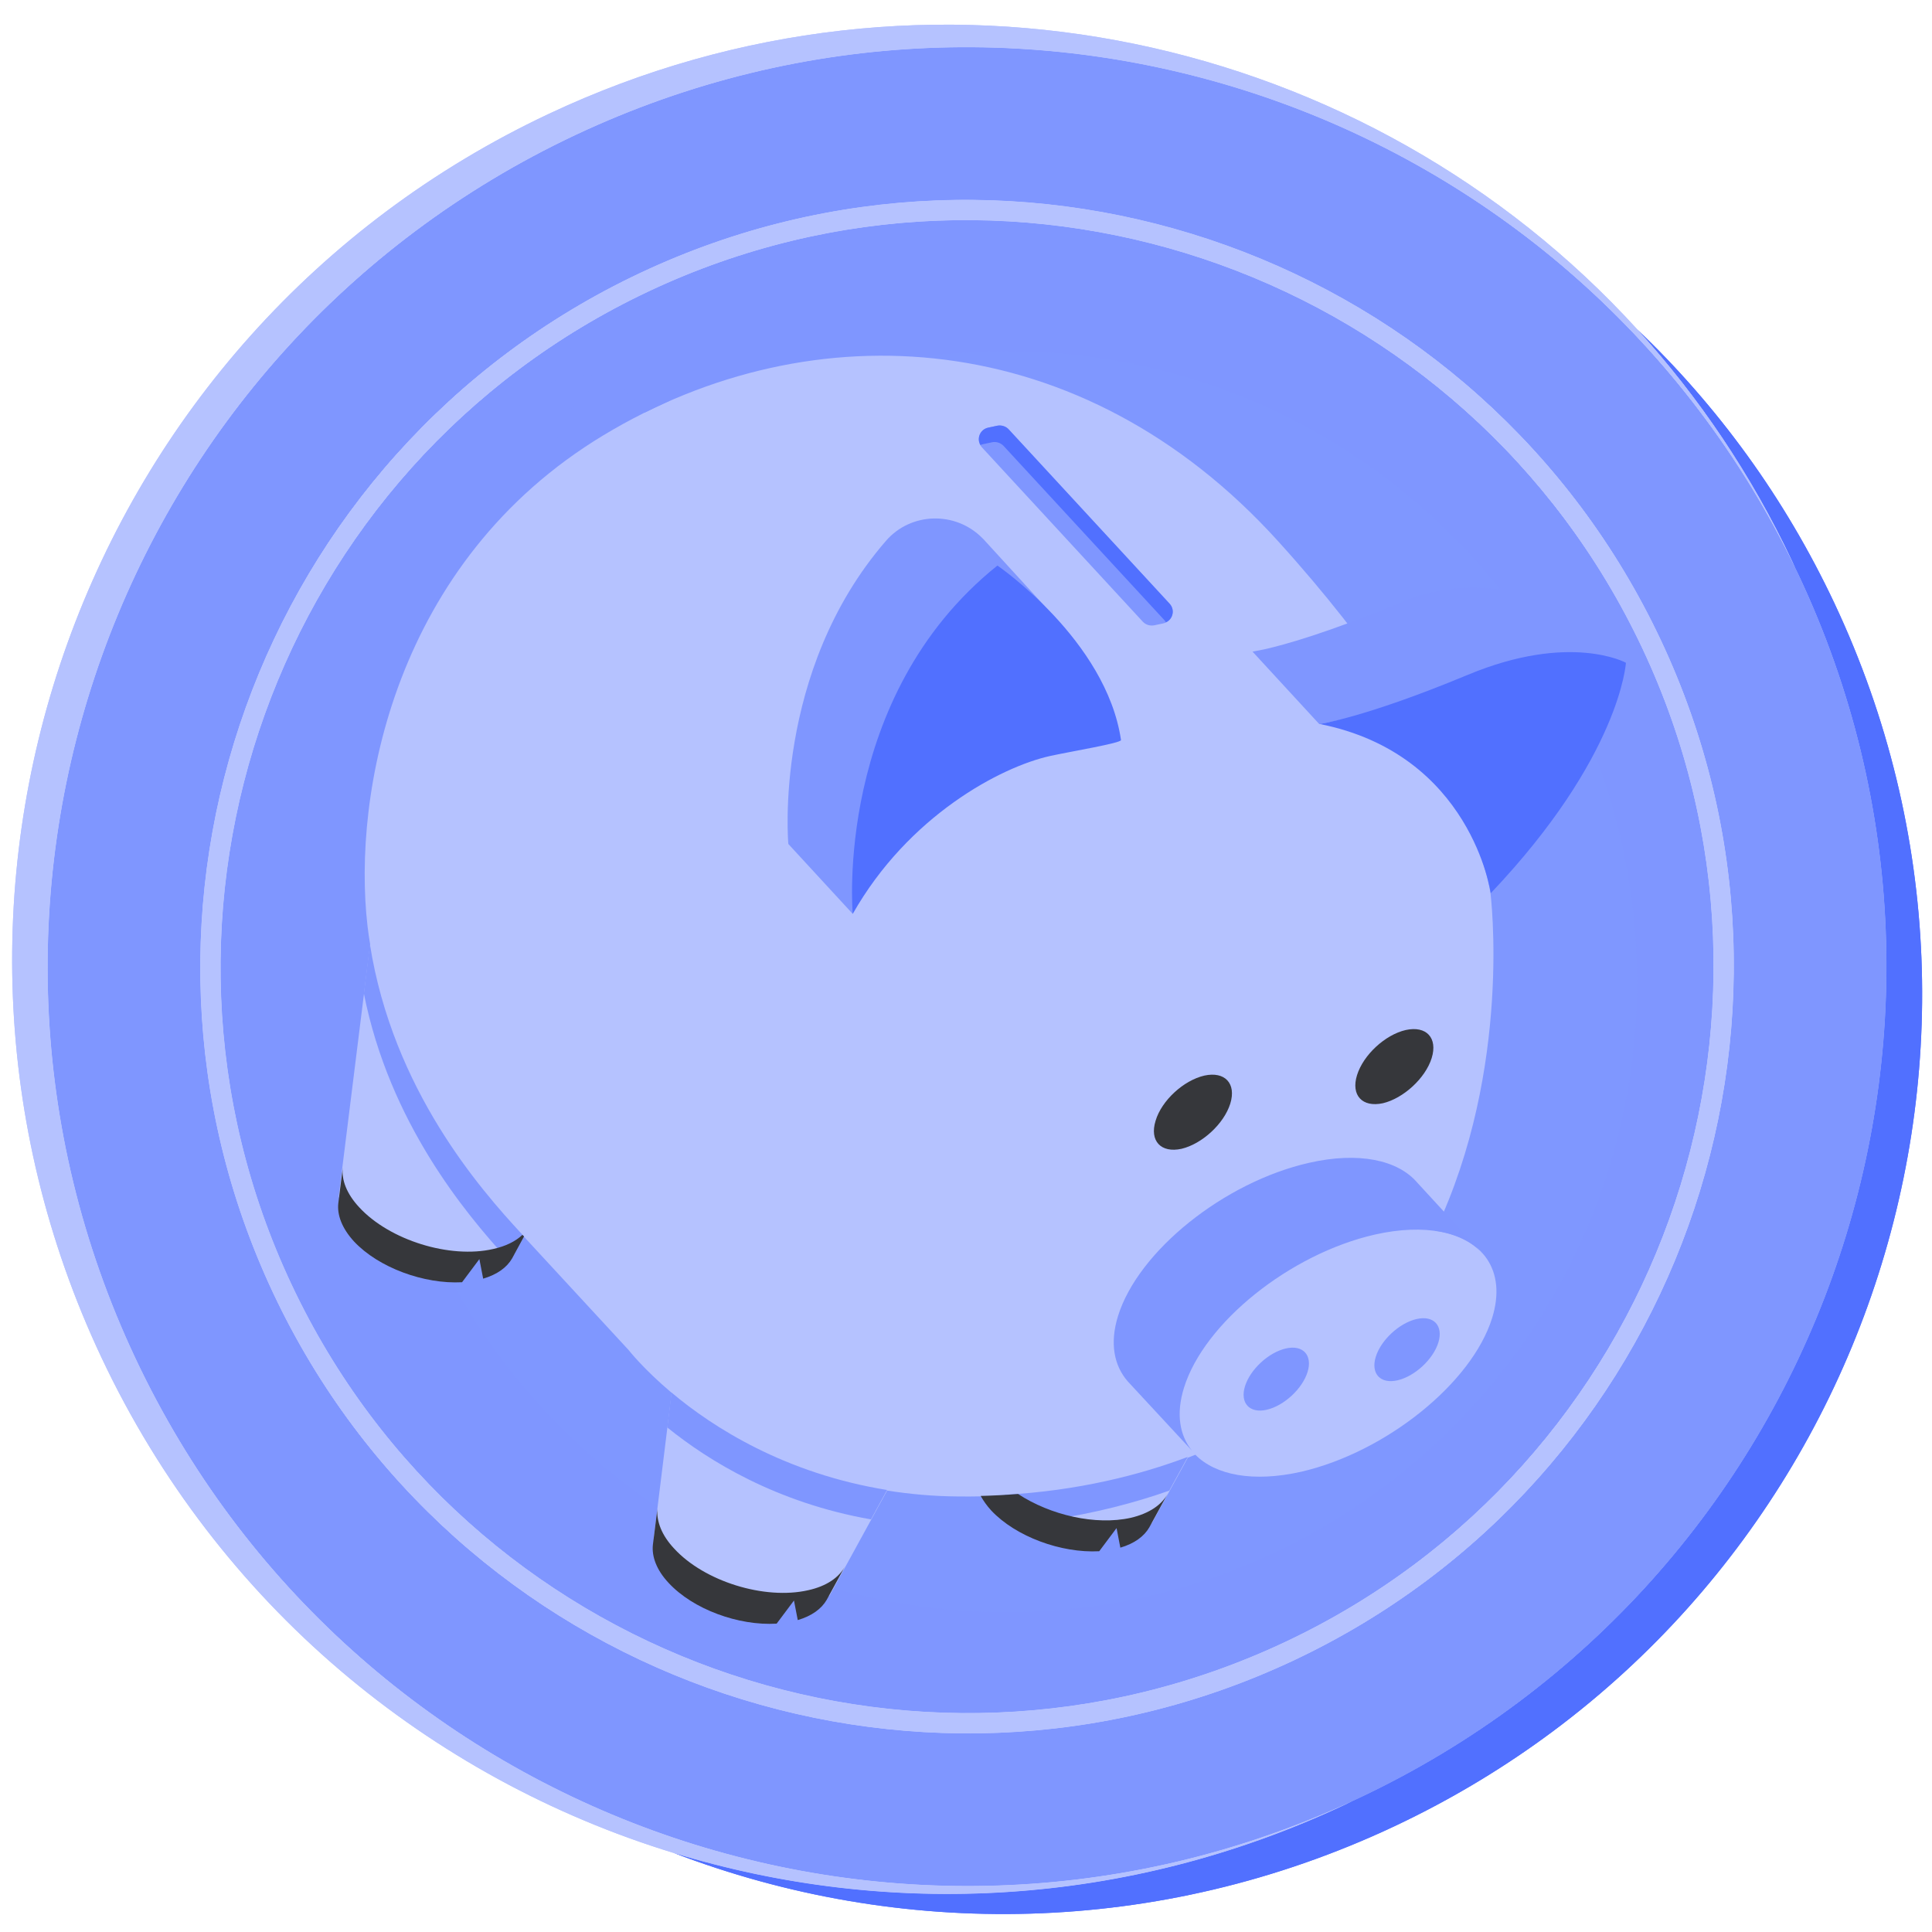
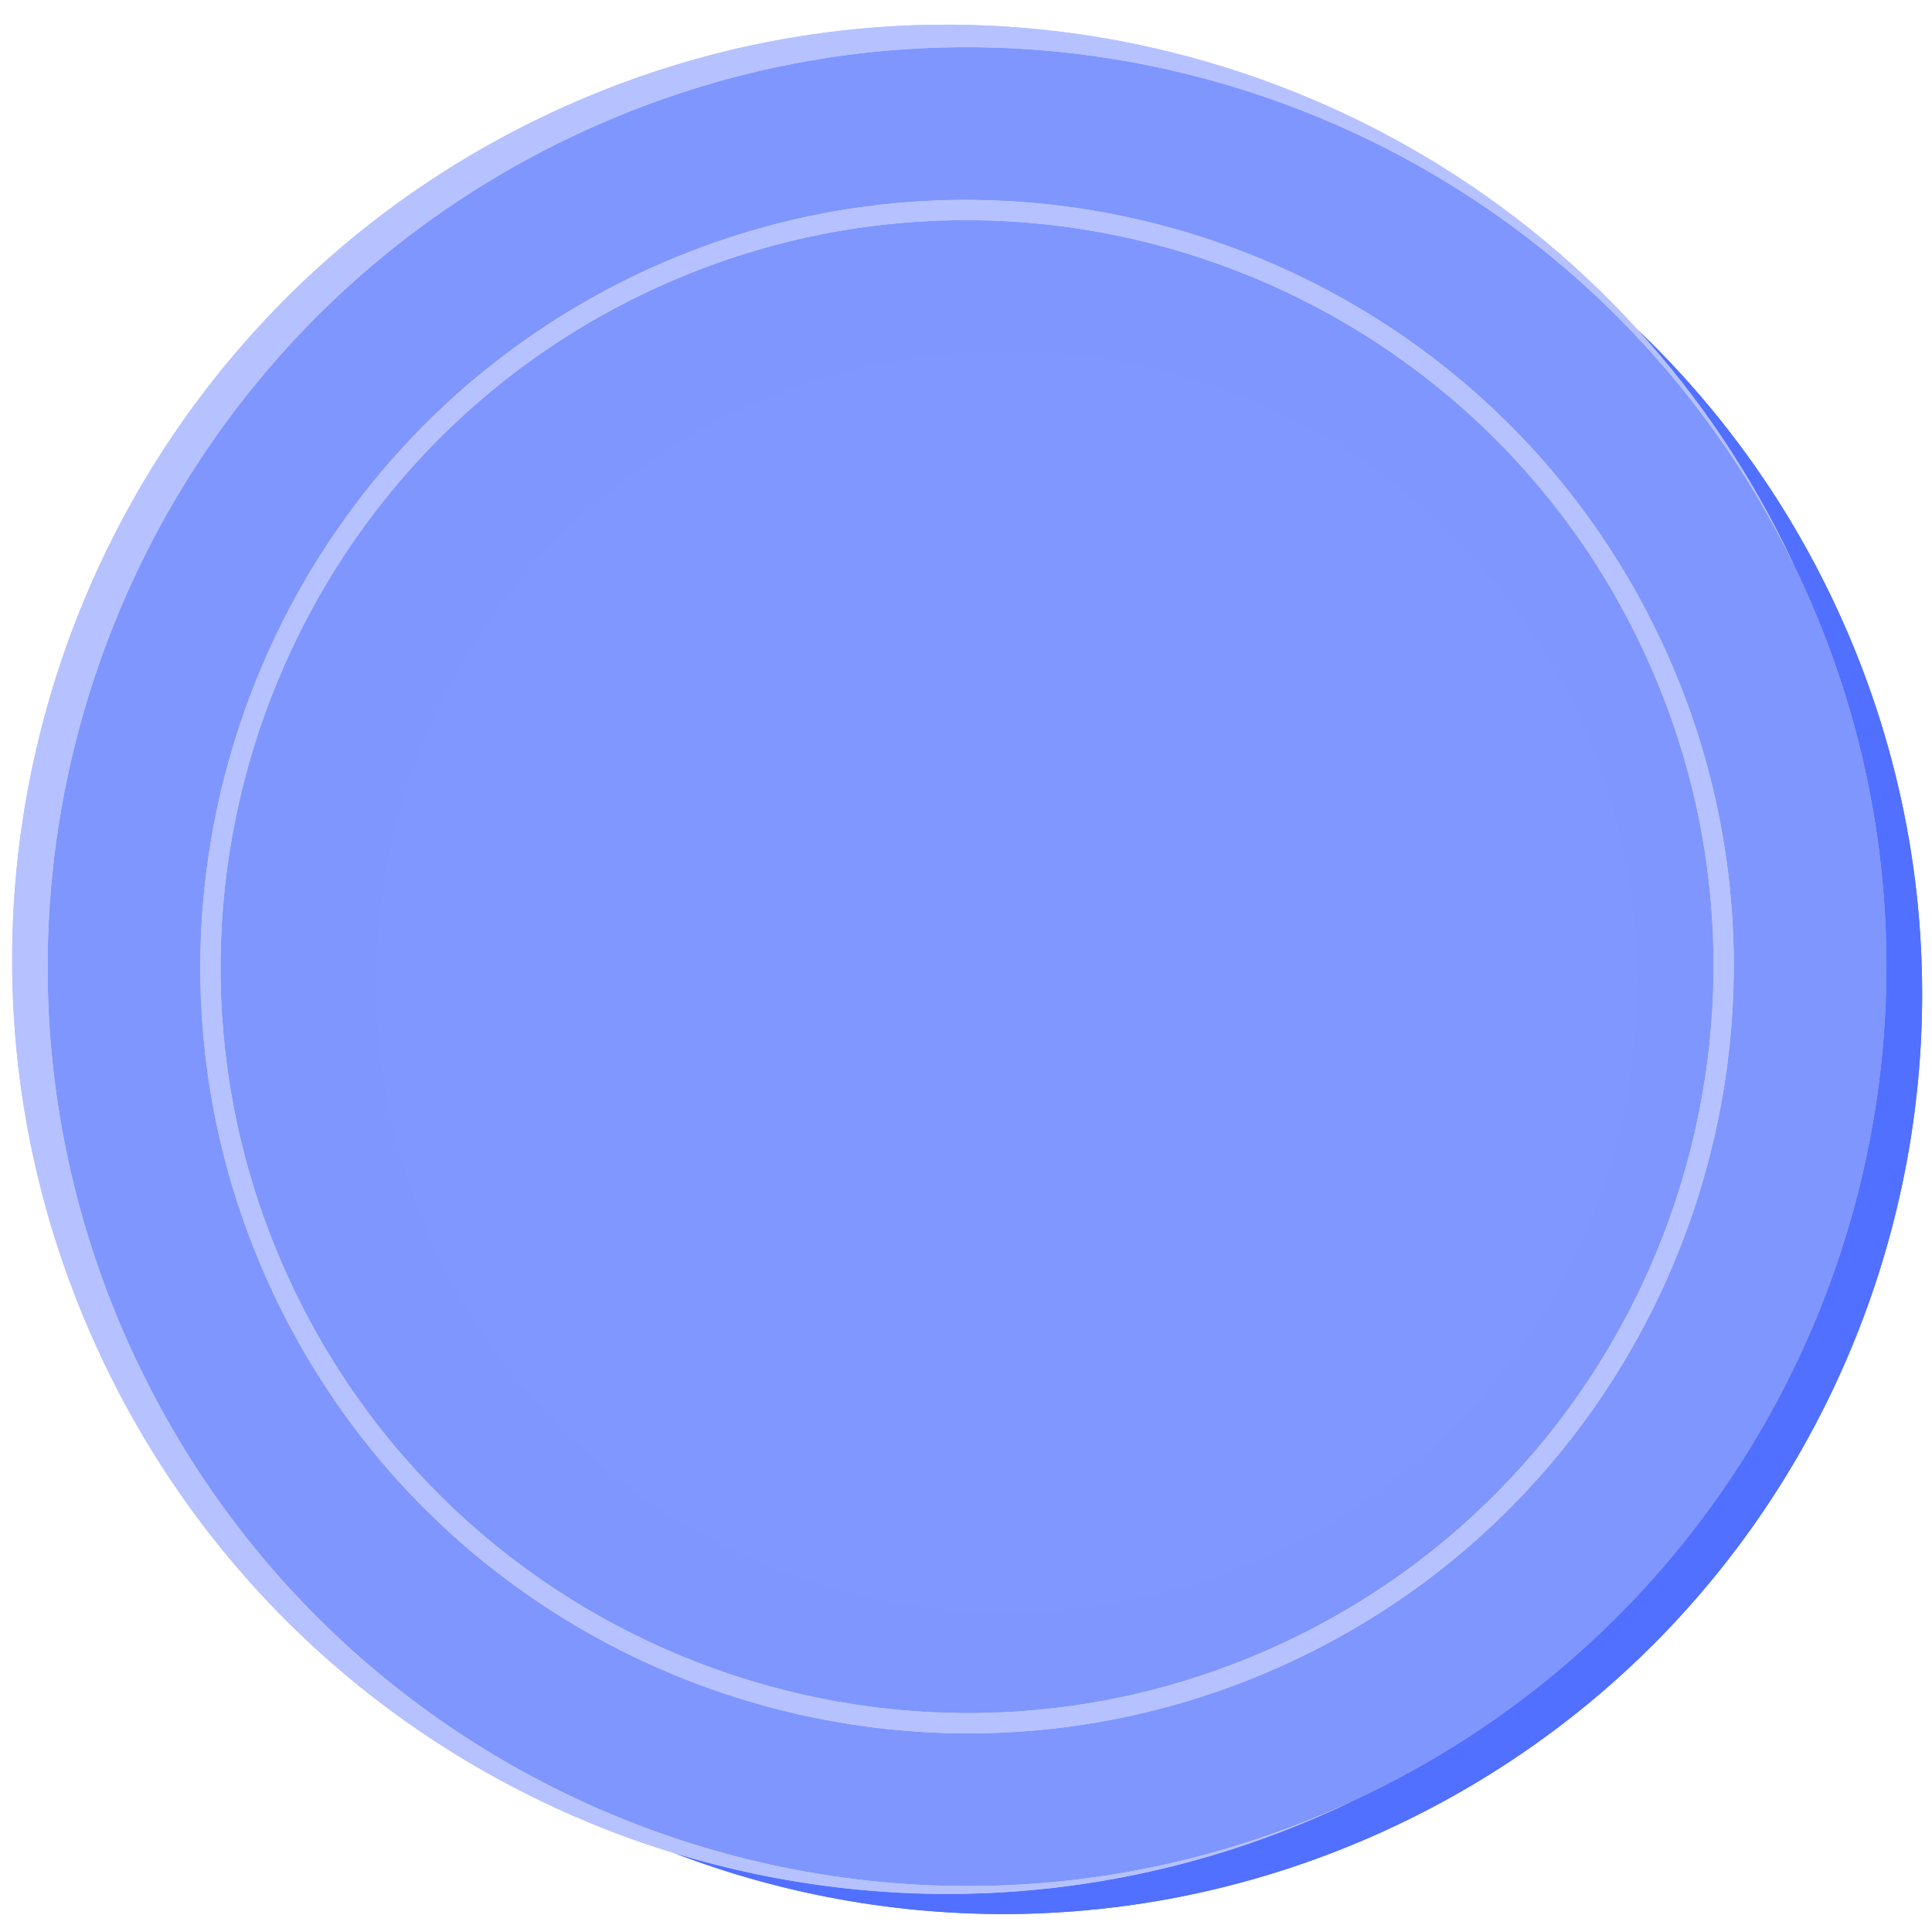
<svg xmlns="http://www.w3.org/2000/svg" width="500" zoomAndPan="magnify" viewBox="0 0 375 375" height="500" preserveAspectRatio="xMidYMid meet" version="1.0">
  <defs>
    <clipPath id="69e5226142">
      <path d="M 73 68.172 L 317.754 68.172 L 317.754 312.926 L 73 312.926 Z M 73 68.172 " clip-rule="nonzero" />
    </clipPath>
    <clipPath id="7ba0603eb3">
      <path d="M 195.375 68.172 C 127.789 68.172 73 122.961 73 190.551 C 73 258.137 127.789 312.926 195.375 312.926 C 262.965 312.926 317.754 258.137 317.754 190.551 C 317.754 122.961 262.965 68.172 195.375 68.172 Z M 195.375 68.172 " clip-rule="nonzero" />
    </clipPath>
    <clipPath id="1788d897b1">
      <path d="M 0 0.172 L 244.754 0.172 L 244.754 244.926 L 0 244.926 Z M 0 0.172 " clip-rule="nonzero" />
    </clipPath>
    <clipPath id="dd920e8042">
      <path d="M 122.375 0.172 C 54.789 0.172 0 54.961 0 122.551 C 0 190.137 54.789 244.926 122.375 244.926 C 189.965 244.926 244.754 190.137 244.754 122.551 C 244.754 54.961 189.965 0.172 122.375 0.172 Z M 122.375 0.172 " clip-rule="nonzero" />
    </clipPath>
    <clipPath id="375fbcc86a">
      <rect x="0" width="245" y="0" height="245" />
    </clipPath>
    <clipPath id="162fbea237">
      <path d="M 30 43 L 334 43 L 334 352 L 30 352 Z M 30 43 " clip-rule="nonzero" />
    </clipPath>
    <clipPath id="b50649df1d">
      <path d="M 101.082 29.207 L 337.398 102.762 L 259.832 351.969 L 23.516 278.418 Z M 101.082 29.207 " clip-rule="nonzero" />
    </clipPath>
    <clipPath id="12186e05b3">
      <path d="M 35 26 L 261 26 L 261 269 L 35 269 Z M 35 26 " clip-rule="nonzero" />
    </clipPath>
    <clipPath id="ac266ecfcd">
      <path d="M 71.082 -13.793 L 307.398 59.762 L 229.832 308.969 L -6.484 235.418 Z M 71.082 -13.793 " clip-rule="nonzero" />
    </clipPath>
    <clipPath id="9377be412b">
      <path d="M 307.488 59.789 L 71.172 -13.762 L -6.395 235.445 L 229.922 309 Z M 307.488 59.789 " clip-rule="nonzero" />
    </clipPath>
    <clipPath id="9ba8a3a887">
-       <path d="M 40 18 L 286 18 L 286 253 L 40 253 Z M 40 18 " clip-rule="nonzero" />
+       <path d="M 40 18 L 286 18 L 286 253 L 40 253 Z " clip-rule="nonzero" />
    </clipPath>
    <clipPath id="e975b928d3">
      <path d="M 71.082 -13.793 L 307.398 59.762 L 229.832 308.969 L -6.484 235.418 Z M 71.082 -13.793 " clip-rule="nonzero" />
    </clipPath>
    <clipPath id="b64a2eb1f8">
      <path d="M 307.488 59.789 L 71.172 -13.762 L -6.395 235.445 L 229.922 309 Z M 307.488 59.789 " clip-rule="nonzero" />
    </clipPath>
    <clipPath id="14321dbaaf">
      <path d="M 35 156 L 249 156 L 249 273 L 35 273 Z M 35 156 " clip-rule="nonzero" />
    </clipPath>
    <clipPath id="793d136499">
      <path d="M 71.082 -13.793 L 307.398 59.762 L 229.832 308.969 L -6.484 235.418 Z M 71.082 -13.793 " clip-rule="nonzero" />
    </clipPath>
    <clipPath id="cd4ce494a2">
      <path d="M 307.488 59.789 L 71.172 -13.762 L -6.395 235.445 L 229.922 309 Z M 307.488 59.789 " clip-rule="nonzero" />
    </clipPath>
    <clipPath id="a6cb014965">
      <path d="M 135 39 L 286 39 L 286 135 L 135 135 Z M 135 39 " clip-rule="nonzero" />
    </clipPath>
    <clipPath id="fd2906f2cc">
      <path d="M 71.082 -13.793 L 307.398 59.762 L 229.832 308.969 L -6.484 235.418 Z M 71.082 -13.793 " clip-rule="nonzero" />
    </clipPath>
    <clipPath id="574e90267a">
-       <path d="M 307.488 59.789 L 71.172 -13.762 L -6.395 235.445 L 229.922 309 Z M 307.488 59.789 " clip-rule="nonzero" />
-     </clipPath>
+       </clipPath>
    <clipPath id="be48277bcf">
-       <rect x="0" width="304" y="0" height="309" />
-     </clipPath>
+       </clipPath>
  </defs>
  <path fill="#5170ff" d="M 356.051 117.07 C 346.383 96.539 333.293 78.715 317.797 63.938 C 329.727 77.023 339.93 92.082 347.863 108.938 C 348.07 109.383 348.273 109.832 348.48 110.277 C 348.695 110.723 348.918 111.16 349.125 111.605 C 391.098 200.754 352.863 307.051 263.715 349.023 C 263.27 349.234 262.816 349.434 262.371 349.641 C 261.926 349.855 261.488 350.078 261.047 350.285 C 218.598 370.277 172.328 372.367 130.738 359.637 C 174.539 376.43 224.855 376.035 270.648 354.48 C 359.785 312.523 398.023 206.227 356.051 117.07 Z M 356.051 117.07 " fill-opacity="1" fill-rule="nonzero" />
  <path fill="#7f96ff" d="M 111.699 26.203 C 22.551 68.184 -15.688 174.48 26.289 263.629 C 68.055 352.332 173.492 390.621 262.363 349.656 C 262.809 349.449 263.262 349.254 263.707 349.039 C 352.855 307.066 391.098 200.766 349.117 111.621 C 348.91 111.176 348.688 110.738 348.473 110.293 C 306.066 22.094 200.398 -15.559 111.699 26.203 Z M 251.109 322.289 C 176.859 357.246 88 325.281 53.039 251.031 C 18.078 176.781 50.043 87.922 124.297 52.961 C 198.547 18.004 287.406 49.969 322.363 124.219 C 357.332 198.469 325.367 287.32 251.109 322.289 Z M 318.797 125.895 C 352.832 198.18 321.719 284.68 249.426 318.715 C 177.141 352.746 90.641 321.637 56.605 249.348 C 22.574 177.062 53.684 90.562 125.973 56.527 C 198.266 22.488 284.766 53.609 318.797 125.895 Z M 318.797 125.895 " fill-opacity="1" fill-rule="nonzero" />
  <path fill="#b5c2ff" d="M 130.73 359.648 C 83.531 345.199 42.363 311.648 19.68 263.465 C -22.992 172.844 15.887 64.781 106.508 22.109 C 180.277 -12.629 265.598 6.68 317.797 63.938 C 329.727 77.023 339.93 92.082 347.863 108.938 C 348.07 109.383 348.273 109.832 348.48 110.277 C 306.066 22.094 200.398 -15.559 111.699 26.203 C 22.551 68.184 -15.688 174.48 26.289 263.629 C 68.055 352.332 173.492 390.621 262.363 349.656 C 261.922 349.871 261.484 350.094 261.039 350.301 C 218.59 370.281 172.312 372.383 130.73 359.648 Z M 322.363 124.219 C 357.324 198.469 325.359 287.328 251.109 322.289 C 176.859 357.246 88 325.281 53.039 251.031 C 18.078 176.781 50.043 87.922 124.297 52.961 C 198.555 17.996 287.406 49.961 322.363 124.219 Z M 318.797 125.895 C 284.766 53.609 198.266 22.488 125.98 56.523 C 53.691 90.555 22.574 177.055 56.613 249.34 C 90.648 321.629 177.148 352.746 249.434 318.707 C 321.719 284.68 352.84 198.18 318.797 125.895 Z M 318.797 125.895 " fill-opacity="1" fill-rule="nonzero" />
  <path fill="#b5c2ff" d="M 172.957 304.277 L 172.957 281.402 C 150.434 277.859 132.348 266.238 118.691 246.555 L 138.375 223.945 C 149.719 240.266 161.25 250.371 172.957 254.273 L 172.957 197.082 C 142.988 188.391 128.004 170.484 128.004 143.348 C 128.004 134.133 130.398 125.789 135.188 118.344 C 139.977 110.902 146.578 104.828 155.008 100.129 C 163.43 95.434 172.965 92.637 183.605 91.75 L 183.605 72.055 L 209.41 72.055 L 209.41 92.801 C 229.977 96.523 245.23 106.898 255.164 123.922 L 234.945 143.875 C 228.027 132.531 219.516 124.723 209.41 120.465 L 209.41 176.062 C 224.484 180.852 236.141 187.367 244.391 195.613 C 252.637 203.859 256.758 213.574 256.758 224.738 C 256.758 241.059 251.613 254.309 241.328 264.504 C 231.047 274.707 216.859 280.594 198.77 282.195 L 198.77 304.277 Z M 156.734 142.547 C 156.734 149.109 158.773 154.516 162.852 158.77 C 166.93 163.027 173.848 166.668 183.598 169.676 L 183.598 117.543 C 175.441 118.605 168.926 121.398 164.047 125.922 C 159.168 130.438 156.734 135.984 156.734 142.547 Z M 228.02 232.184 C 228.02 225.445 225.668 219.684 220.969 214.891 C 216.27 210.102 208.867 206.203 198.754 203.191 L 198.754 256.395 C 207.09 255.512 214.051 252.848 219.633 248.414 C 225.227 243.98 228.02 238.566 228.02 232.184 Z M 228.02 232.184 " fill-opacity="1" fill-rule="nonzero" />
  <path fill="#5170ff" d="M 356.051 117.07 C 346.383 96.539 333.293 78.715 317.797 63.938 C 329.727 77.023 339.93 92.082 347.863 108.938 C 348.07 109.383 348.273 109.832 348.48 110.277 C 348.695 110.723 348.918 111.16 349.125 111.605 C 391.098 200.754 352.863 307.051 263.715 349.023 C 263.27 349.234 262.816 349.434 262.371 349.641 C 261.926 349.855 261.488 350.078 261.047 350.285 C 218.598 370.277 172.328 372.367 130.738 359.637 C 174.539 376.43 224.855 376.035 270.648 354.48 C 359.785 312.523 398.023 206.227 356.051 117.07 Z M 356.051 117.07 " fill-opacity="1" fill-rule="nonzero" />
  <path fill="#7f96ff" d="M 111.699 26.203 C 22.551 68.184 -15.688 174.48 26.289 263.629 C 68.055 352.332 173.492 390.621 262.363 349.656 C 262.809 349.449 263.262 349.254 263.707 349.039 C 352.855 307.066 391.098 200.766 349.117 111.621 C 348.91 111.176 348.688 110.738 348.473 110.293 C 306.066 22.094 200.398 -15.559 111.699 26.203 Z M 251.109 322.289 C 176.859 357.246 88 325.281 53.039 251.031 C 18.078 176.781 50.043 87.922 124.297 52.961 C 198.547 18.004 287.406 49.969 322.363 124.219 C 357.332 198.469 325.367 287.32 251.109 322.289 Z M 318.797 125.895 C 352.832 198.18 321.719 284.68 249.426 318.715 C 177.141 352.746 90.641 321.637 56.605 249.348 C 22.574 177.062 53.684 90.562 125.973 56.527 C 198.266 22.488 284.766 53.609 318.797 125.895 Z M 318.797 125.895 " fill-opacity="1" fill-rule="nonzero" />
  <path fill="#b5c2ff" d="M 130.73 359.648 C 83.531 345.199 42.363 311.648 19.68 263.465 C -22.992 172.844 15.887 64.781 106.508 22.109 C 180.277 -12.629 265.598 6.68 317.797 63.938 C 329.727 77.023 339.93 92.082 347.863 108.938 C 348.07 109.383 348.273 109.832 348.48 110.277 C 306.066 22.094 200.398 -15.559 111.699 26.203 C 22.551 68.184 -15.688 174.48 26.289 263.629 C 68.055 352.332 173.492 390.621 262.363 349.656 C 261.922 349.871 261.484 350.094 261.039 350.301 C 218.59 370.281 172.312 372.383 130.73 359.648 Z M 322.363 124.219 C 357.324 198.469 325.359 287.328 251.109 322.289 C 176.859 357.246 88 325.281 53.039 251.031 C 18.078 176.781 50.043 87.922 124.297 52.961 C 198.555 17.996 287.406 49.961 322.363 124.219 Z M 318.797 125.895 C 284.766 53.609 198.266 22.488 125.98 56.523 C 53.691 90.555 22.574 177.055 56.613 249.34 C 90.648 321.629 177.148 352.746 249.434 318.707 C 321.719 284.68 352.84 198.18 318.797 125.895 Z M 318.797 125.895 " fill-opacity="1" fill-rule="nonzero" />
  <path fill="#b5c2ff" d="M 172.957 304.277 L 172.957 281.402 C 150.434 277.859 132.348 266.238 118.691 246.555 L 138.375 223.945 C 149.719 240.266 161.25 250.371 172.957 254.273 L 172.957 197.082 C 142.988 188.391 128.004 170.484 128.004 143.348 C 128.004 134.133 130.398 125.789 135.188 118.344 C 139.977 110.902 146.578 104.828 155.008 100.129 C 163.43 95.434 172.965 92.637 183.605 91.75 L 183.605 72.055 L 209.41 72.055 L 209.41 92.801 C 229.977 96.523 245.23 106.898 255.164 123.922 L 234.945 143.875 C 228.027 132.531 219.516 124.723 209.41 120.465 L 209.41 176.062 C 224.484 180.852 236.141 187.367 244.391 195.613 C 252.637 203.859 256.758 213.574 256.758 224.738 C 256.758 241.059 251.613 254.309 241.328 264.504 C 231.047 274.707 216.859 280.594 198.77 282.195 L 198.77 304.277 Z M 156.734 142.547 C 156.734 149.109 158.773 154.516 162.852 158.77 C 166.93 163.027 173.848 166.668 183.598 169.676 L 183.598 117.543 C 175.441 118.605 168.926 121.398 164.047 125.922 C 159.168 130.438 156.734 135.984 156.734 142.547 Z M 228.02 232.184 C 228.02 225.445 225.668 219.684 220.969 214.891 C 216.27 210.102 208.867 206.203 198.754 203.191 L 198.754 256.395 C 207.09 255.512 214.051 252.848 219.633 248.414 C 225.227 243.98 228.02 238.566 228.02 232.184 Z M 228.02 232.184 " fill-opacity="1" fill-rule="nonzero" />
  <g clip-path="url(#69e5226142)">
    <g clip-path="url(#7ba0603eb3)">
      <g transform="matrix(1, 0, 0, 1, 73, 68)">
        <g clip-path="url(#375fbcc86a)">
          <g clip-path="url(#1788d897b1)">
            <g clip-path="url(#dd920e8042)">
              <path fill="#7f97ff" d="M 0 0.172 L 244.754 0.172 L 244.754 244.926 L 0 244.926 Z M 0 0.172 " fill-opacity="1" fill-rule="nonzero" />
            </g>
          </g>
        </g>
      </g>
    </g>
  </g>
  <g clip-path="url(#162fbea237)">
    <g clip-path="url(#b50649df1d)">
      <g transform="matrix(1, 0, 0, 1, 30, 43)">
        <g clip-path="url(#be48277bcf)">
          <g clip-path="url(#12186e05b3)">
            <g clip-path="url(#ac266ecfcd)">
              <g clip-path="url(#9377be412b)">
                <path fill="#b5c2ff" d="M 41.336 136.758 C 41.484 137.941 41.633 139.125 41.844 140.277 L 35.73 189.367 C 36.285 189.746 36.746 190.254 37.18 190.699 C 39.527 193.293 41.957 195.965 44.98 197.734 C 46.641 198.715 48.5 199.398 50.297 200.113 C 53.398 201.285 56.77 202.438 59.922 201.453 C 60.73 201.188 61.535 200.762 62.406 200.621 C 63.281 200.477 64.266 200.629 64.781 201.309 C 64.926 201.508 65.043 201.805 65.246 201.973 C 65.949 202.707 67.113 202.137 67.945 201.621 C 68.594 201.199 69.258 200.734 69.906 200.312 L 71.699 197.043 C 80.023 206.051 92.027 219.055 92.027 219.055 C 92.027 219.055 94.836 222.672 100.367 227.344 L 96.871 255.711 C 97.426 256.094 97.891 256.598 98.32 257.043 C 100.672 259.637 103.102 262.309 106.121 264.078 C 107.781 265.062 109.641 265.742 111.438 266.457 C 114.543 267.633 117.91 268.781 121.062 267.797 C 121.871 267.531 122.676 267.109 123.547 266.965 C 124.422 266.824 125.41 266.977 125.922 267.652 C 126.066 267.855 126.184 268.148 126.391 268.316 C 127.094 269.055 128.254 268.484 129.086 267.965 C 129.734 267.547 130.398 267.078 131.047 266.66 L 142.191 246.316 C 146.539 246.996 151.109 247.434 156.02 247.461 C 159.117 247.496 162.086 247.434 164.992 247.25 C 166.121 248.277 167.328 249.223 168.688 250.008 C 170.348 250.992 172.207 251.672 174.004 252.387 C 177.109 253.559 180.477 254.711 183.629 253.727 C 184.438 253.461 185.242 253.039 186.113 252.895 C 186.988 252.754 187.977 252.906 188.488 253.582 C 188.633 253.781 188.75 254.078 188.957 254.246 C 189.66 254.98 190.82 254.41 191.652 253.895 C 192.301 253.473 192.965 253.008 193.613 252.59 L 200.551 239.941 C 201.031 239.73 201.543 239.578 202.023 239.367 C 205.918 243.32 213.234 244.77 222.586 242.66 C 238.988 238.859 255.684 225.473 259.621 212.824 C 262.5 203.574 257.758 197.18 248.59 195.879 C 263.621 164.219 259.301 130.363 259.301 130.363 C 259.301 130.363 255.922 103.789 218.004 61.965 C 180.082 20.137 127.801 16.961 87.145 41.473 C 46.488 65.988 38.371 111.191 41.336 136.758 Z M 41.336 136.758 " fill-opacity="1" fill-rule="nonzero" />
              </g>
            </g>
          </g>
          <g clip-path="url(#9ba8a3a887)">
            <g clip-path="url(#e975b928d3)">
              <g clip-path="url(#b64a2eb1f8)">
                <path fill="#7f96ff" d="M 163.559 39.633 L 161.781 40.012 C 160.055 40.406 159.395 42.531 160.594 43.836 L 191.832 77.684 C 192.375 78.266 193.227 78.531 194.051 78.371 L 195.824 77.992 C 197.555 77.598 198.215 75.477 197.016 74.172 L 165.773 40.324 C 165.23 39.738 164.383 39.477 163.559 39.633 Z M 244.961 213.023 C 248.305 212.254 250.191 214.344 249.18 217.598 C 248.164 220.855 244.605 224.148 241.258 224.918 C 237.914 225.688 236.027 223.598 237.039 220.344 C 238.055 217.086 241.613 213.793 244.961 213.023 Z M 219.574 218.738 C 222.922 217.969 224.809 220.055 223.793 223.312 C 222.781 226.57 219.219 229.859 215.875 230.633 C 212.527 231.402 210.641 229.312 211.656 226.059 C 212.668 222.801 216.23 219.508 219.574 218.738 Z M 213.117 83.48 L 215.375 83.043 C 219.156 82.199 227.711 79.84 241.863 73.945 C 242.051 73.848 242.281 73.766 242.453 73.715 C 256.258 68.125 272.113 71.559 282.367 82.359 C 284.203 84.277 285.531 85.672 285.531 85.672 L 266.207 89.547 C 264.309 93.148 261.793 97.23 258.539 101.707 C 255.27 106.227 249.77 100.941 239.629 100.426 C 238.516 98.84 237.219 97.191 235.746 95.594 L 226.078 97.555 Z M 135.516 134.387 L 123.016 120.816 C 123.016 120.816 119.973 87.359 141.945 62 C 146.805 56.367 155.508 56.18 160.695 61.469 C 160.727 61.531 160.82 61.559 160.855 61.621 L 172.906 74.793 L 140.684 117.773 Z M 142.176 246.207 L 139.055 251.914 C 120.699 248.684 107.543 240.555 99.52 234.07 L 100.336 227.285 C 108.414 234.094 122.414 243.008 142.176 246.207 Z M 187.008 212.434 C 190.945 199.785 207.625 186.441 224.062 182.707 C 233.758 180.496 241.309 182.172 245.039 186.492 L 257.918 200.492 C 254.207 196.125 246.605 194.434 236.863 196.629 C 220.426 200.367 203.746 213.707 199.812 226.355 C 198.238 231.406 198.949 235.613 201.383 238.598 L 188.906 225.137 C 186.234 222.078 185.363 217.719 187.008 212.434 Z M 200.547 239.785 L 196.957 246.332 C 190.328 248.668 182.43 250.766 173.434 252.055 C 171.812 251.445 170.203 250.789 168.672 249.898 C 167.355 249.129 166.148 248.184 164.973 247.141 C 179.246 246.355 191.223 243.305 200.547 239.785 Z M 71.25 196.488 C 71.41 196.641 71.555 196.84 71.715 196.996 L 69.918 200.266 C 69.395 200.621 68.887 200.93 68.359 201.281 C 60.418 192.547 45.637 175.004 40.629 149.84 L 41.797 140.266 C 46.254 168.52 63.23 187.832 71.25 196.488 Z M 95.141 37.078 C 94.156 35.582 92.586 33.641 90.367 32.125 C 89.906 33.43 89.32 34.645 88.594 35.816 C 86.367 39.316 83.109 41.461 79.414 41.863 C 76.574 42.172 73.941 40.988 72.281 38.66 C 70.516 36.195 70.273 32.809 71.594 30.059 C 72.559 28.133 75.133 24.848 81.633 24.59 C 83.305 24.543 84.824 24.652 86.234 24.938 C 86.199 23.891 86.055 22.859 85.828 21.754 C 85.586 20.539 86.23 19.293 87.43 18.941 L 87.707 18.871 C 89.09 18.422 90.531 19.285 90.824 20.672 C 91.273 22.727 91.453 24.801 91.352 26.789 C 95.523 29.02 98.27 32.512 99.754 34.891 C 98.238 35.609 96.672 36.312 95.141 37.078 Z M 81.891 29.746 C 79 29.879 76.957 30.797 76.207 32.375 C 75.949 32.867 75.82 33.445 75.863 33.977 C 75.875 34.602 76.09 35.238 76.445 35.762 C 76.848 36.301 77.578 36.945 78.812 36.809 C 80.965 36.547 82.875 35.227 84.273 33.074 C 84.863 32.172 85.328 31.176 85.617 30.078 C 84.52 29.785 83.25 29.703 81.891 29.746 Z M 81.891 29.746 " fill-opacity="1" fill-rule="nonzero" />
              </g>
            </g>
          </g>
          <g clip-path="url(#14321dbaaf)">
            <g clip-path="url(#793d136499)">
              <g clip-path="url(#cd4ce494a2)">
                <path fill="#36373b" d="M 97.598 249.883 L 96.723 256.855 C 96.484 259.113 97.43 261.734 99.762 264.223 C 104.523 269.379 113.359 272.594 120.746 272.148 L 124.109 267.66 L 124.844 271.457 C 127.578 270.652 129.457 269.27 130.469 267.516 L 134.074 260.926 C 132.914 263.152 130.465 264.875 126.852 265.664 C 118.387 267.586 106.684 263.941 100.848 257.57 C 98.438 255.008 97.414 252.309 97.598 249.883 Z M 39.723 191.336 C 45.605 197.719 57.309 201.363 65.727 199.43 C 68.172 198.895 70.074 197.934 71.395 196.688 C 71.555 196.84 71.715 196.996 71.715 196.996 L 69.406 201.246 C 68.395 203.004 66.516 204.383 63.781 205.188 L 63.047 201.391 L 59.684 205.883 C 52.312 206.277 43.477 203.062 38.699 197.953 C 36.383 195.418 35.422 192.844 35.66 190.586 L 36.535 183.613 C 36.258 186.012 37.281 188.711 39.723 191.336 Z M 203.758 165.773 C 207.758 164.898 210.012 167.309 208.793 171.223 C 207.57 175.141 203.305 179.043 199.336 179.98 C 195.336 180.859 193.082 178.449 194.301 174.531 C 195.473 170.598 199.742 166.699 203.758 165.773 Z M 242.852 156.926 C 246.852 156.047 249.105 158.457 247.887 162.375 C 246.668 166.293 242.398 170.191 238.43 171.133 C 234.43 172.008 232.18 169.598 233.398 165.684 C 234.617 161.766 238.836 157.852 242.852 156.926 Z M 167.609 246.98 C 173.887 251.105 182.68 253.121 189.465 251.609 C 193.094 250.77 195.543 249.047 196.688 246.867 L 193.082 253.457 C 192.07 255.215 190.191 256.598 187.457 257.402 L 186.723 253.602 L 183.359 258.094 C 175.988 258.492 167.152 255.273 162.375 250.164 C 161.527 249.227 160.883 248.305 160.348 247.359 C 162.801 247.297 165.223 247.168 167.609 246.98 Z M 167.609 246.98 " fill-opacity="1" fill-rule="nonzero" />
              </g>
            </g>
          </g>
          <g clip-path="url(#a6cb014965)">
            <g clip-path="url(#fd2906f2cc)">
              <g clip-path="url(#574e90267a)">
                <path fill="#5170ff" d="M 197.016 74.172 L 165.773 40.324 C 165.23 39.738 164.383 39.477 163.559 39.633 L 161.781 40.012 C 160.227 40.355 159.527 42.105 160.316 43.387 C 160.441 43.324 160.625 43.227 160.781 43.223 L 162.559 42.844 C 163.336 42.672 164.184 42.934 164.777 43.531 L 196.016 77.379 C 196.129 77.52 196.242 77.656 196.305 77.781 C 197.688 77.176 198.102 75.336 197.016 74.172 Z M 254.887 87.988 C 274.812 79.695 285.59 85.641 285.59 85.641 C 285.59 85.641 284.535 103.844 259.348 130.379 C 259.348 130.379 255.633 103.391 226.141 97.523 C 226.141 97.523 234.965 96.285 254.887 87.988 Z M 187.586 100.641 C 187.66 101.23 177.672 102.887 173.781 103.746 C 164.273 105.859 146.312 115.332 135.516 134.387 C 135.516 134.387 131.734 92.312 163.598 66.773 C 163.598 66.773 184.727 81.219 187.586 100.641 Z M 187.586 100.641 " fill-opacity="1" fill-rule="nonzero" />
              </g>
            </g>
          </g>
        </g>
      </g>
    </g>
  </g>
</svg>